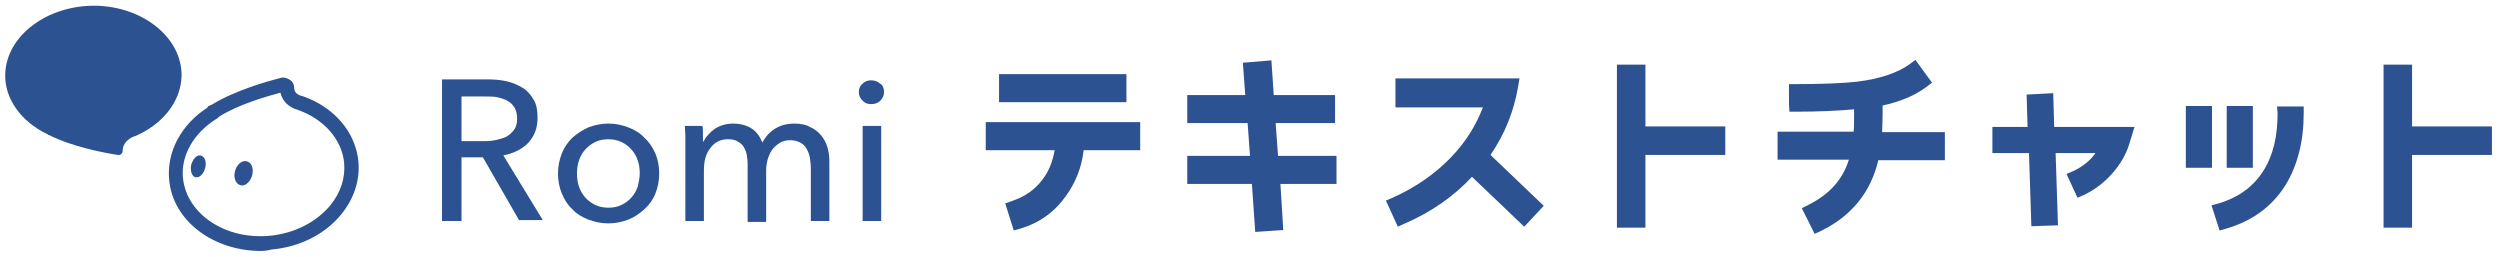
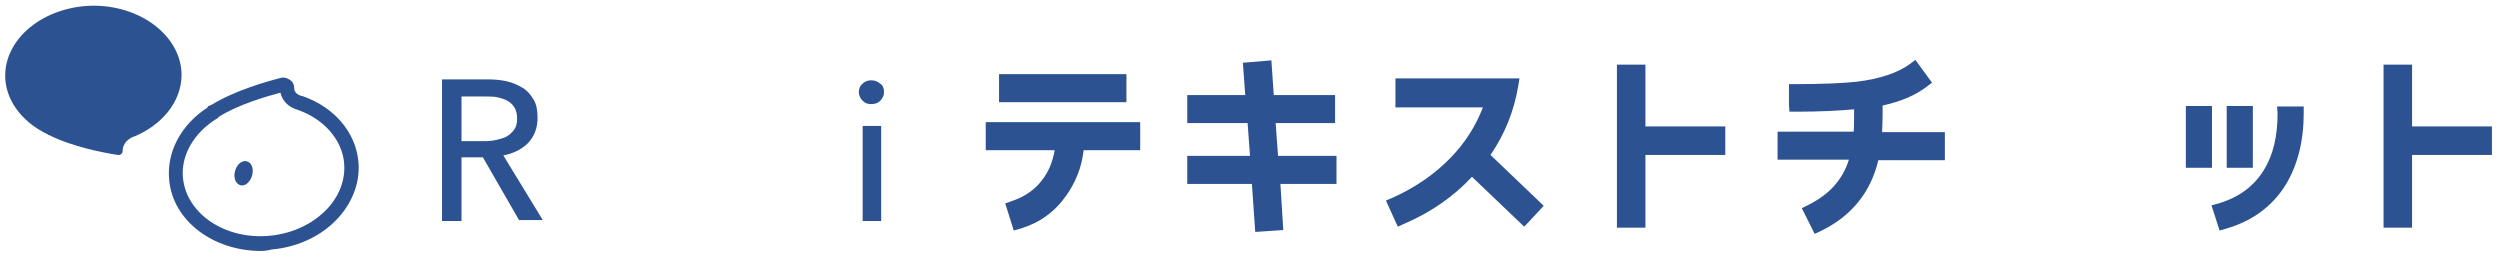
<svg xmlns="http://www.w3.org/2000/svg" version="1.1" id="レイヤー_1" x="0px" y="0px" viewBox="0 0 526 54" style="enable-background:new 0 0 526 54;" xml:space="preserve">
  <style type="text/css">
	.st0{fill:#2C5292;}
</style>
  <g>
    <g>
      <rect x="210.2" y="15.6" class="st0" width="26.8" height="5.9" />
      <path class="st0" d="M207.3,31.6h14.6c-0.4,2.3-1.2,4.4-2.5,6.1c-1.6,2.2-3.8,3.7-6.5,4.6l-1.4,0.5l1.8,5.7l1.4-0.4    c4-1.2,7.2-3.5,9.6-6.9c2-2.8,3.3-6,3.7-9.6h11.9v-5.9h-32.5V31.6z" />
      <polygon class="st0" points="268.4,25.9 280.9,25.9 280.9,20 268,20 267.5,12.7 261.5,13.2 262,20 249.8,20 249.8,25.9     262.5,25.9 263,32.8 249.8,32.8 249.8,38.7 263.4,38.7 264.1,48.8 270,48.4 269.4,38.7 281.2,38.7 281.2,32.8 268.9,32.8   " />
      <path class="st0" d="M319.4,18.3l0.3-1.8l-26.1,0v6.1H312c-1.5,3.9-3.7,7.4-6.8,10.6c-3.4,3.5-7.5,6.3-12.2,8.4l-1.4,0.6l2.5,5.5    l1.3-0.6c5.6-2.4,10.4-5.7,14.3-9.9l11,10.5l4.1-4.4l-11.2-10.7C316.6,28.2,318.5,23.5,319.4,18.3z" />
      <polygon class="st0" points="346.2,13.6 340.2,13.6 340.2,47.9 346.2,47.9 346.2,32.6 363,32.6 363,26.6 346.2,26.6   " />
      <path class="st0" d="M396.1,24.4v-2.2c3.7-0.8,6.8-2.1,9.2-3.9l1.2-0.9l-3.5-4.8l-1.2,0.9c-2.5,1.8-6.2,3.1-11.2,3.7    c-2.8,0.3-7.1,0.5-12.7,0.5h-1.5V22l0.1,1.5h1.5c4.7,0,8.8-0.2,12.1-0.5v1.1c0,1.7,0,2.8-0.1,3.6H374v5.9h15    c-1.3,4.2-4.1,7.3-8.5,9.5l-1.4,0.7l2.7,5.4l1.3-0.6c6.4-3.1,10.5-8.1,12.1-14.9h14v-5.9H396C396,26.9,396.1,25.8,396.1,24.4z" />
-       <path class="st0" d="M432,19.6l-5.6,0.3l0.2,6.8h-7.4v5.5h7.7l0.5,15.4l5.6-0.2l-0.5-15.2h8.4c-1.2,1.7-2.8,2.9-4.7,3.8l-1.4,0.6    l2.3,5l1.4-0.6c4.4-2.1,8.1-6.2,9.5-10.7l1.1-3.6h-16.9L432,19.6z" />
      <rect x="468.5" y="22.3" class="st0" width="5.5" height="13" />
      <path class="st0" d="M479.2,23.9c0,4.7-0.9,8.7-2.9,11.9c-2.1,3.4-5.2,5.7-9.5,7l-1.5,0.4l1.7,5.3l1.4-0.4    c5.5-1.6,9.7-4.7,12.5-9.2c2.5-4.1,3.8-9.2,3.8-15v-1.5h-5.6L479.2,23.9z" />
      <rect x="459.9" y="22.3" class="st0" width="5.5" height="13" />
      <polygon class="st0" points="507.5,26.6 507.5,13.6 501.5,13.6 501.5,47.9 507.5,47.9 507.5,32.6 524.3,32.6 524.3,26.6   " />
    </g>
    <g>
      <g>
        <path class="st0" d="M97.1,46.5H93V16.7h9.5c1.4,0,2.8,0.1,4.1,0.4c1.3,0.3,2.4,0.8,3.4,1.4c1,0.6,1.7,1.5,2.3,2.5     c0.6,1,0.8,2.3,0.8,3.8c0,2.2-0.7,3.9-2,5.3c-1.3,1.3-3.1,2.2-5.2,2.6l8.3,13.6h-5l-7.6-13.2h-4.5V46.5z M97.1,29.7h4.8     c1,0,1.9-0.1,2.7-0.3s1.6-0.4,2.2-0.8c0.6-0.4,1.1-0.9,1.5-1.5c0.4-0.6,0.5-1.4,0.5-2.2c0-0.9-0.2-1.6-0.5-2.2     c-0.4-0.6-0.8-1.1-1.4-1.4c-0.6-0.4-1.3-0.6-2.1-0.8c-0.8-0.2-1.7-0.2-2.6-0.2h-5.1V29.7z" />
      </g>
      <g>
-         <path class="st0" d="M138.7,36.5c0,1.5-0.3,3-0.8,4.2c-0.5,1.3-1.3,2.4-2.3,3.3c-1,0.9-2.1,1.7-3.4,2.2c-1.3,0.5-2.7,0.8-4.2,0.8     c-1.5,0-2.9-0.3-4.2-0.8c-1.3-0.5-2.5-1.2-3.4-2.2c-1-0.9-1.7-2.1-2.2-3.3s-0.8-2.7-0.8-4.2c0-1.5,0.3-2.9,0.8-4.2     c0.5-1.3,1.3-2.4,2.2-3.3c1-0.9,2.1-1.6,3.4-2.2c1.3-0.5,2.7-0.8,4.2-0.8c1.5,0,2.9,0.3,4.2,0.8c1.3,0.5,2.5,1.2,3.4,2.2     c1,0.9,1.7,2,2.3,3.3C138.4,33.5,138.7,34.9,138.7,36.5z M134.6,36.5c0-0.9-0.1-1.9-0.4-2.7c-0.3-0.9-0.7-1.6-1.3-2.3     s-1.3-1.2-2.1-1.6c-0.8-0.4-1.8-0.6-2.8-0.6c-1.1,0-2,0.2-2.8,0.6c-0.8,0.4-1.5,0.9-2.1,1.6c-0.6,0.7-1,1.4-1.3,2.3     c-0.3,0.9-0.4,1.8-0.4,2.7s0.1,1.9,0.4,2.7c0.3,0.9,0.7,1.6,1.3,2.3c0.6,0.7,1.3,1.2,2.1,1.6c0.8,0.4,1.8,0.6,2.8,0.6     c1.1,0,2-0.2,2.8-0.6c0.8-0.4,1.5-0.9,2.1-1.6s1-1.4,1.3-2.3C134.4,38.3,134.6,37.4,134.6,36.5z" />
-       </g>
+         </g>
      <g>
-         <path class="st0" d="M150.4,27.1c1.1-0.7,2.4-1.1,3.9-1.1c1.3,0,2.6,0.3,3.6,0.9c1.1,0.6,1.9,1.6,2.5,3.1c0.7-1.3,1.6-2.3,2.8-3     c1.2-0.7,2.5-1,3.9-1c1.3,0,2.4,0.2,3.3,0.7c0.9,0.4,1.7,1,2.3,1.7c0.6,0.7,1.1,1.6,1.4,2.6c0.3,1,0.4,2,0.4,3.2v12.3h-3.9v-11     c0-0.8-0.1-1.6-0.2-2.3s-0.4-1.4-0.7-1.9c-0.3-0.6-0.8-1-1.3-1.3c-0.6-0.3-1.3-0.5-2.1-0.5c-0.9,0-1.7,0.2-2.3,0.6     c-0.6,0.4-1.2,0.9-1.6,1.5c-0.4,0.6-0.7,1.3-0.9,2c-0.2,0.8-0.3,1.5-0.3,2.3v10.8h-3.9V34.6c0-0.8-0.1-1.5-0.2-2.1     c-0.1-0.6-0.4-1.2-0.7-1.7s-0.8-0.8-1.3-1.1c-0.5-0.3-1.2-0.4-2-0.4c-1.5,0-2.7,0.6-3.6,1.8c-1,1.2-1.4,2.8-1.4,4.8v10.6h-3.9     V30.8c0-0.5,0-1.2,0-2.1c0-0.8-0.1-1.6-0.1-2.2h3.7c0.1,0.5,0.1,1.1,0.1,1.7c0,0.6,0,1.2,0,1.6h0.1     C148.5,28.8,149.3,27.9,150.4,27.1z" />
-       </g>
+         </g>
      <g>
        <path class="st0" d="M186,19.4c0,0.7-0.3,1.3-0.8,1.8c-0.5,0.5-1.1,0.7-1.9,0.7s-1.3-0.2-1.8-0.7c-0.5-0.5-0.8-1.1-0.8-1.8     c0-0.7,0.2-1.3,0.8-1.8c0.5-0.5,1.1-0.7,1.8-0.7s1.3,0.2,1.9,0.7C185.8,18,186,18.6,186,19.4z M185.4,46.5h-3.9V26.5h3.9V46.5z" />
      </g>
    </g>
    <g>
      <g>
        <g>
          <path class="st0" d="M38.2,16.1C38,21.6,34,26.3,28.3,28.7c0,0-0.1,0-0.1,0c-2,0.8-2.4,2.2-2.4,3.1c0,0.5-0.5,0.9-1,0.8      c-2.7-0.4-9.6-1.7-14.5-4.2c-0.1,0-0.1,0-0.2,0l0-0.1c-0.1,0-0.1-0.1-0.2-0.1l0,0c-5.4-2.6-9-7.4-8.8-12.7      C1.4,7.5,9.9,1.1,20.1,1.2C30.3,1.4,38.4,8.1,38.2,16.1z" />
        </g>
      </g>
      <g>
        <g>
          <g>
            <g>
-               <path class="st0" d="M43.2,35.2c-0.3,1.3-1.1,2.2-2,2.1c-0.8-0.1-1.2-1.3-1-2.5c0.3-1.2,1.1-2.2,1.9-2.1        C43,32.8,43.5,33.9,43.2,35.2z" />
-             </g>
+               </g>
          </g>
          <g>
            <g>
              <path class="st0" d="M53.1,36.7c-0.3,1.4-1.4,2.5-2.4,2.3c-1-0.2-1.6-1.4-1.3-2.8s1.3-2.4,2.3-2.3        C52.8,34,53.4,35.2,53.1,36.7z" />
            </g>
          </g>
        </g>
      </g>
      <g>
        <g>
          <path class="st0" d="M54.9,52.8c-10,0-18.5-6.3-19.3-14.9C35,32,38.1,26.2,43.7,22.6l0-0.2l0.9-0.4c4.9-3,11.7-4.9,14.4-5.6      c0.7-0.2,1.4,0,2,0.4c0.6,0.4,0.9,1,0.9,1.7c0,0.8,0.5,1.4,1.6,1.7l0.1,0c6.7,2.3,11.2,7.6,11.8,13.7l0,0      c0.4,3.9-0.9,7.9-3.6,11.2c-3.4,4.2-8.8,6.9-14.7,7.4C56.4,52.7,55.6,52.8,54.9,52.8z M45.9,24.8l-0.2,0.1      c-4.9,3-7.7,7.8-7.2,12.6c0.8,7.6,9,13,18.3,12.1c5.1-0.5,9.7-2.8,12.7-6.4c2.2-2.7,3.2-5.8,2.9-9l0,0      c-0.5-4.9-4.3-9.2-9.8-11.1c-2-0.6-3.2-1.9-3.6-3.6c-3,0.8-8.9,2.5-13,5.1L45.9,24.8z" />
        </g>
      </g>
    </g>
  </g>
</svg>